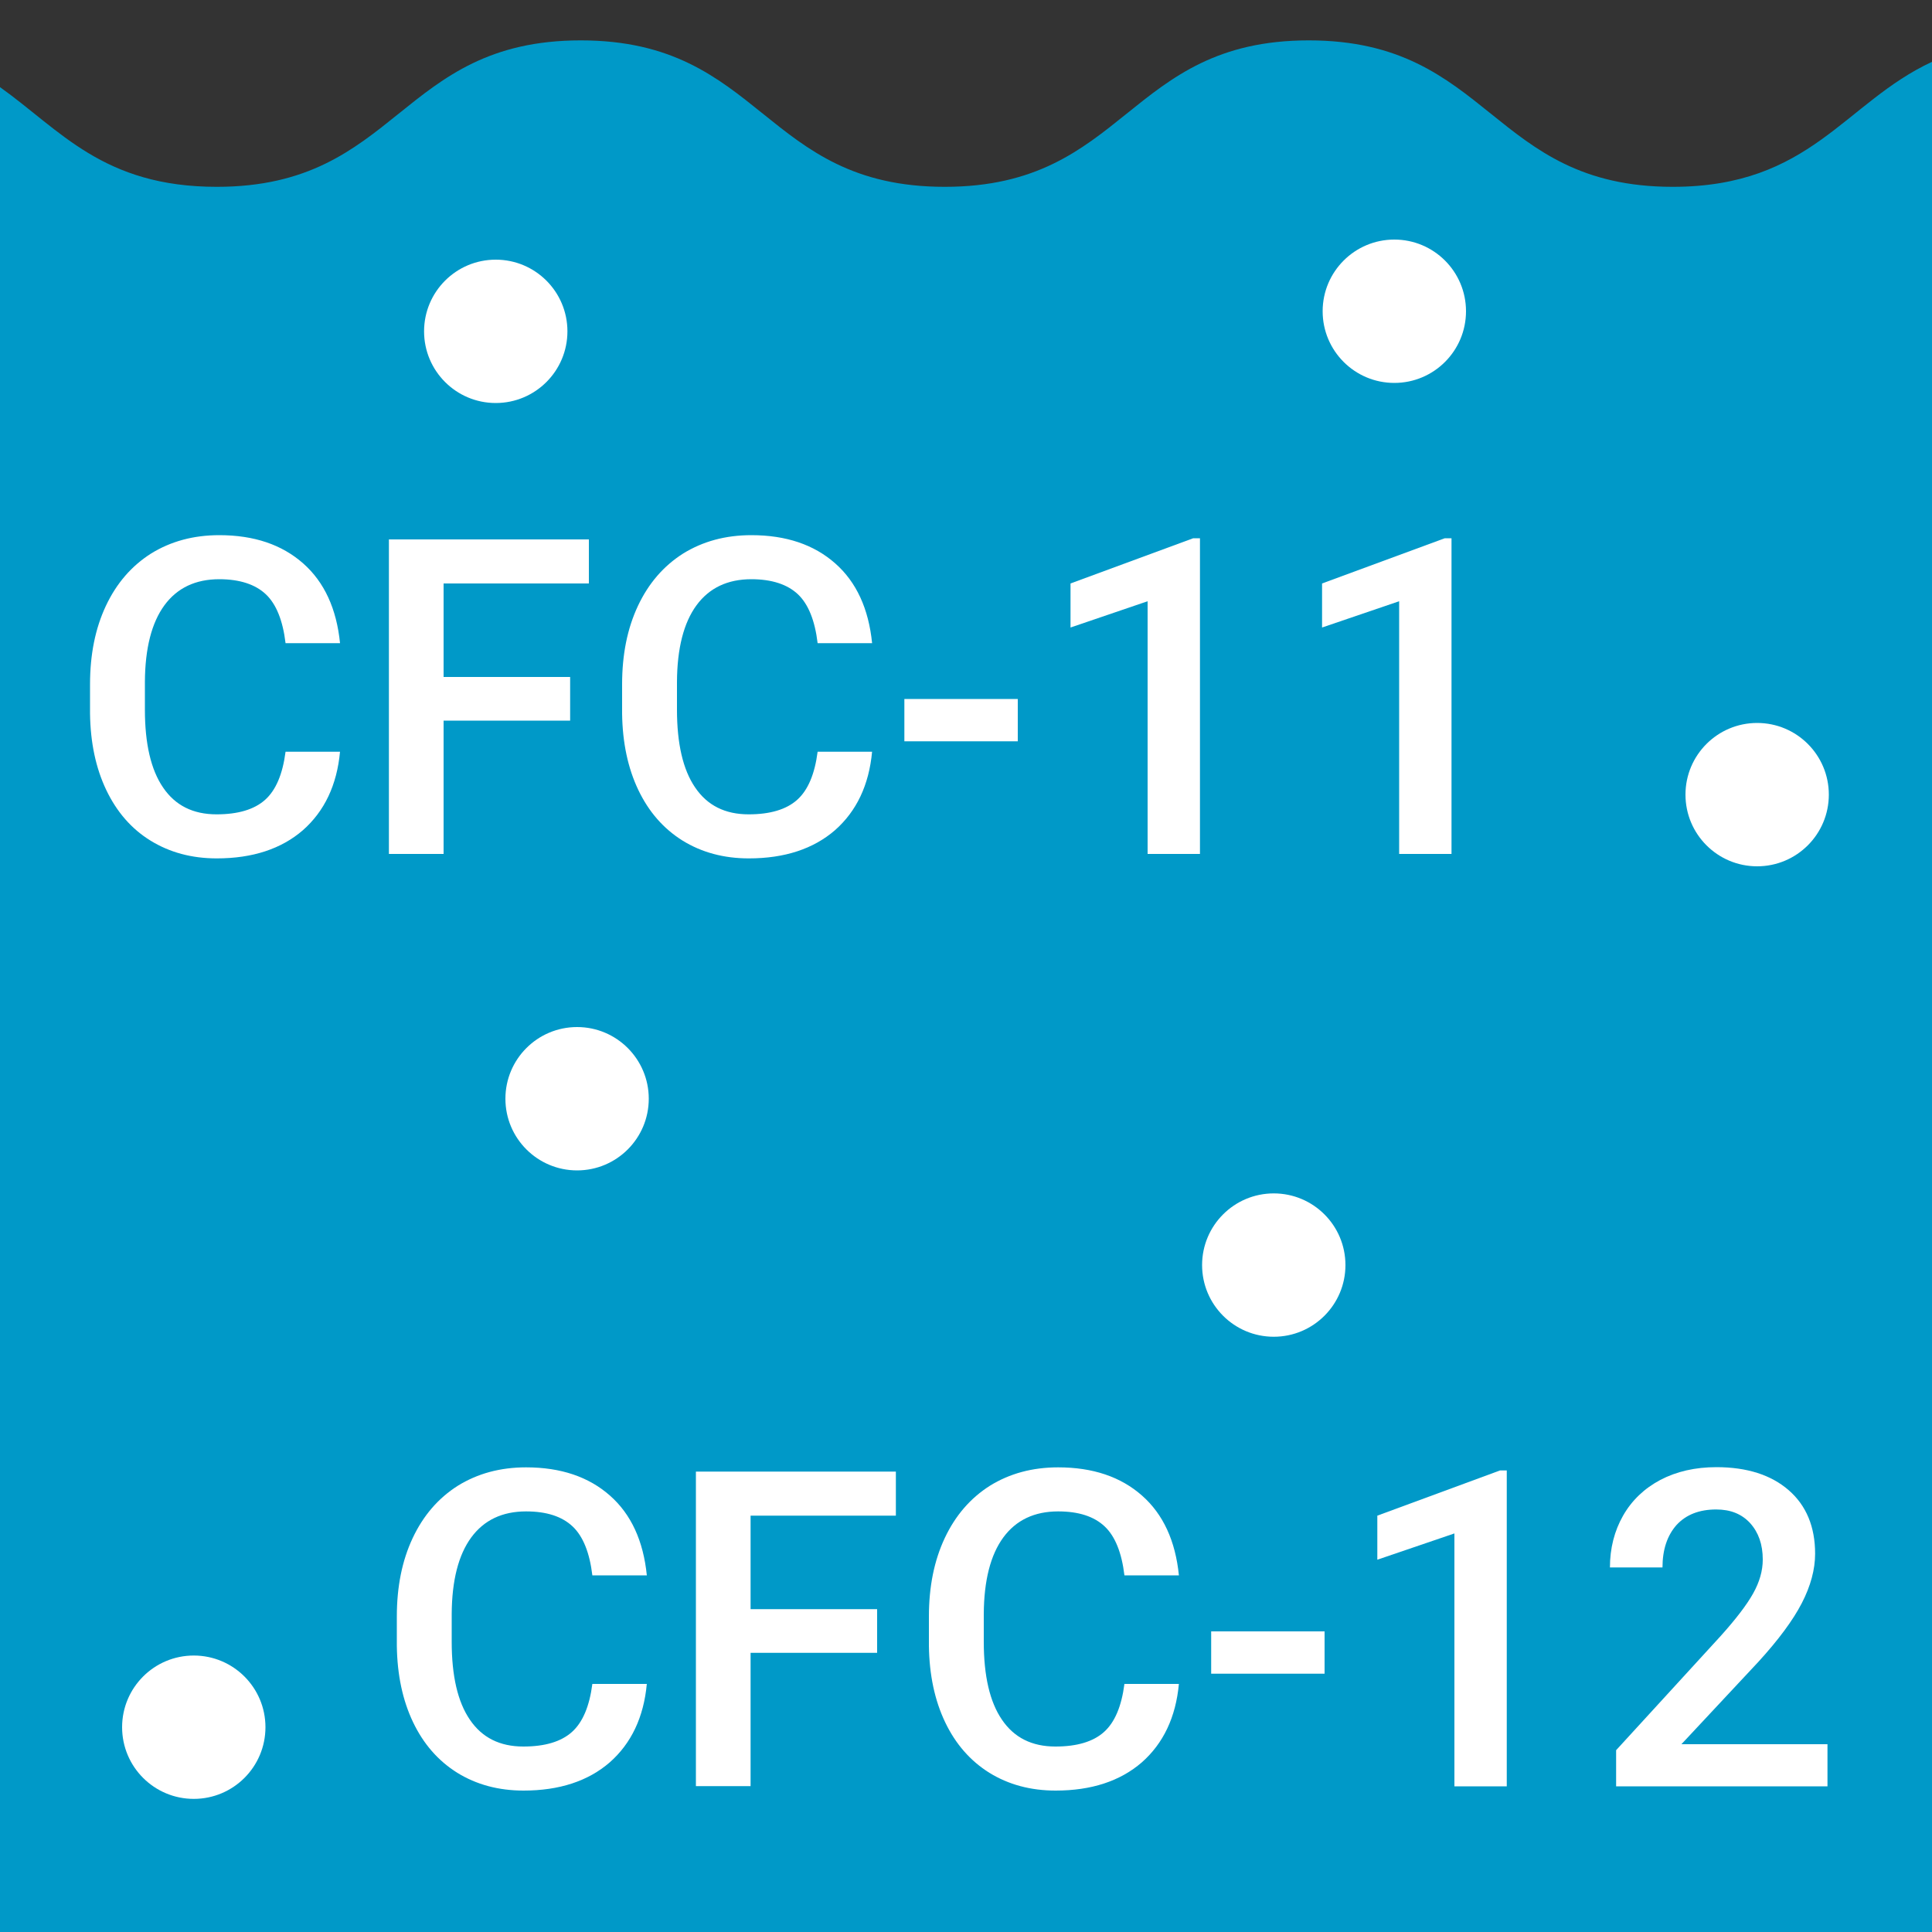
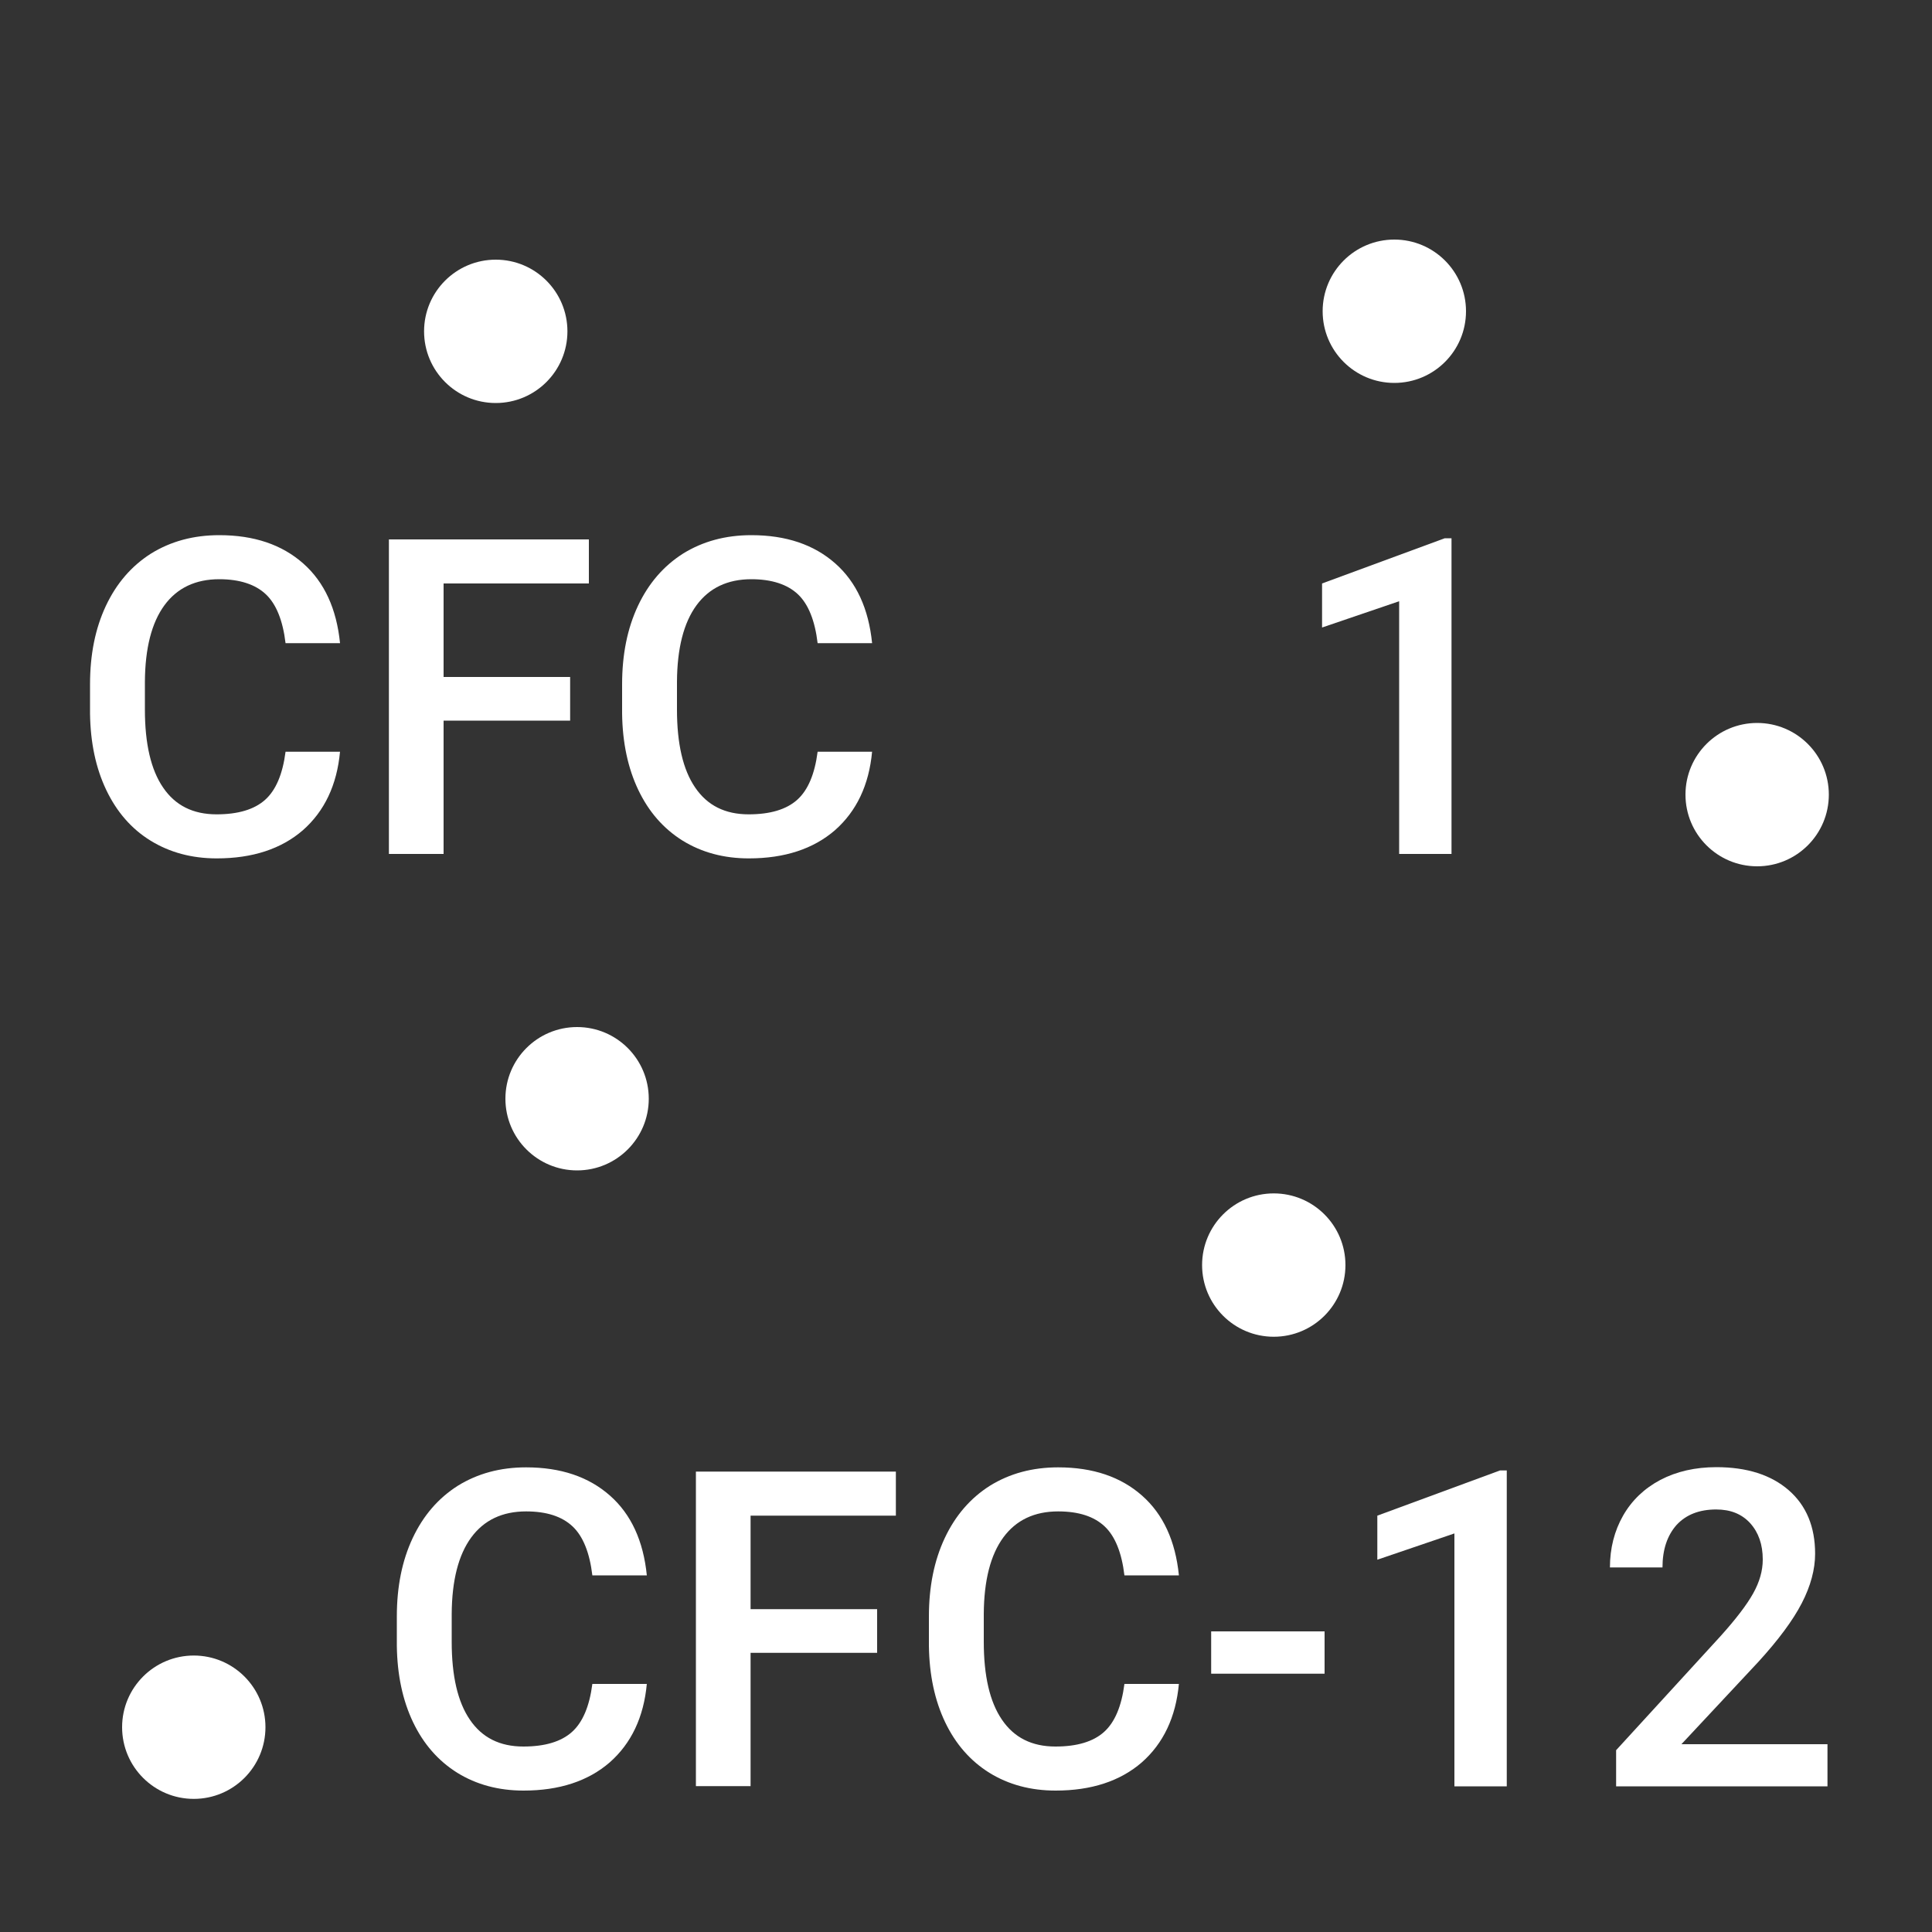
<svg xmlns="http://www.w3.org/2000/svg" version="1.1" id="Layer_1" x="0px" y="0px" viewBox="0 0 100 100" style="enable-background:new 0 0 100 100;" xml:space="preserve">
  <rect x="0" y="0" width="100" height="100" fill="#333333" stroke="none" />
  <style type="text/css">
	.st0{fill:#0099C8;}
	.st1{fill:#FFFFFF;}
</style>
  <g>
-     <path class="st0" d="M100,3.2c-4.54,2.11-6.27,6.47-13.42,6.47c-9.42,0-9.42-7.58-18.84-7.58c-9.42,0-9.42,7.58-18.84,7.58   s-9.42-7.58-18.84-7.58c-9.42,0-9.42,7.58-18.84,7.58C5.33,9.67,3.12,6.73,0,4.51V100h100V3.2z" />
    <circle class="st1" cx="25.66" cy="17.15" r="3.71" />
    <circle class="st1" cx="72.17" cy="16.11" r="3.71" />
    <circle class="st1" cx="65.93" cy="65.48" r="3.71" />
    <circle class="st1" cx="90.95" cy="41.13" r="3.71" />
    <circle class="st1" cx="29.87" cy="56.87" r="3.71" />
    <circle class="st1" cx="10.03" cy="89.4" r="3.71" />
    <g>
      <path class="st1" d="M17.6,38.9c-0.16,1.74-0.81,3.09-1.92,4.07c-1.12,0.97-2.61,1.46-4.46,1.46c-1.3,0-2.44-0.31-3.43-0.92    s-1.75-1.49-2.29-2.62c-0.54-1.13-0.82-2.45-0.84-3.95v-1.52c0-1.54,0.27-2.89,0.82-4.06c0.55-1.17,1.33-2.07,2.34-2.71    c1.02-0.63,2.19-0.95,3.53-0.95c1.8,0,3.24,0.49,4.34,1.46c1.1,0.97,1.73,2.35,1.91,4.13h-2.82c-0.14-1.17-0.48-2.02-1.02-2.53    s-1.35-0.78-2.41-0.78c-1.23,0-2.18,0.45-2.84,1.35s-1,2.22-1.01,3.96v1.44c0,1.76,0.31,3.11,0.94,4.03    c0.63,0.93,1.55,1.39,2.77,1.39c1.11,0,1.95-0.25,2.51-0.75c0.56-0.5,0.91-1.33,1.06-2.49H17.6z" />
      <path class="st1" d="M29.51,37.3h-6.55v6.9h-2.83V27.92h10.35v2.28h-7.52v4.84h6.55V37.3z" />
      <path class="st1" d="M45.14,38.9c-0.16,1.74-0.81,3.09-1.92,4.07c-1.12,0.97-2.61,1.46-4.46,1.46c-1.3,0-2.44-0.31-3.43-0.92    c-0.99-0.62-1.75-1.49-2.29-2.62c-0.54-1.13-0.82-2.45-0.84-3.95v-1.52c0-1.54,0.27-2.89,0.82-4.06c0.55-1.17,1.33-2.07,2.34-2.71    c1.02-0.63,2.19-0.95,3.53-0.95c1.8,0,3.24,0.49,4.34,1.46c1.1,0.97,1.73,2.35,1.91,4.13h-2.82c-0.14-1.17-0.48-2.02-1.02-2.53    s-1.35-0.78-2.41-0.78c-1.23,0-2.18,0.45-2.84,1.35s-1,2.22-1.01,3.96v1.44c0,1.76,0.31,3.11,0.94,4.03    c0.63,0.93,1.55,1.39,2.77,1.39c1.11,0,1.95-0.25,2.51-0.75c0.56-0.5,0.91-1.33,1.06-2.49H45.14z" />
-       <path class="st1" d="M52.68,38.37h-5.87v-2.19h5.87V38.37z" />
-       <path class="st1" d="M62.11,44.2H59.4V31.12l-3.99,1.36V30.2l6.35-2.34h0.35V44.2z" />
      <path class="st1" d="M75.13,44.2h-2.71V31.12l-3.99,1.36V30.2l6.35-2.34h0.35V44.2z" />
    </g>
    <g>
      <path class="st1" d="M33.48,87.15c-0.16,1.74-0.81,3.09-1.92,4.07c-1.12,0.97-2.61,1.46-4.46,1.46c-1.3,0-2.44-0.31-3.43-0.92    c-0.99-0.62-1.75-1.49-2.29-2.62c-0.54-1.13-0.82-2.45-0.84-3.95v-1.52c0-1.54,0.27-2.89,0.82-4.06c0.55-1.17,1.33-2.07,2.34-2.71    c1.02-0.63,2.19-0.95,3.53-0.95c1.8,0,3.24,0.49,4.34,1.46c1.1,0.97,1.73,2.35,1.91,4.13h-2.82c-0.14-1.17-0.48-2.02-1.02-2.53    c-0.55-0.52-1.35-0.78-2.41-0.78c-1.23,0-2.18,0.45-2.84,1.35c-0.66,0.9-1,2.22-1.01,3.96v1.44c0,1.76,0.31,3.11,0.94,4.03    c0.63,0.93,1.55,1.39,2.77,1.39c1.11,0,1.95-0.25,2.51-0.75c0.56-0.5,0.91-1.33,1.06-2.49H33.48z" />
      <path class="st1" d="M45.4,85.55h-6.55v6.9h-2.83V76.17h10.35v2.28h-7.52v4.84h6.55V85.55z" />
      <path class="st1" d="M61.02,87.15c-0.16,1.74-0.81,3.09-1.92,4.07c-1.12,0.97-2.61,1.46-4.46,1.46c-1.3,0-2.44-0.31-3.43-0.92    c-0.99-0.62-1.75-1.49-2.29-2.62c-0.54-1.13-0.82-2.45-0.84-3.95v-1.52c0-1.54,0.27-2.89,0.82-4.06c0.55-1.17,1.33-2.07,2.34-2.71    c1.02-0.63,2.19-0.95,3.53-0.95c1.8,0,3.24,0.49,4.34,1.46c1.1,0.97,1.73,2.35,1.91,4.13h-2.82c-0.14-1.17-0.48-2.02-1.02-2.53    c-0.55-0.52-1.35-0.78-2.41-0.78c-1.23,0-2.18,0.45-2.84,1.35c-0.66,0.9-1,2.22-1.01,3.96v1.44c0,1.76,0.31,3.11,0.94,4.03    c0.63,0.93,1.55,1.39,2.77,1.39c1.11,0,1.95-0.25,2.51-0.75c0.56-0.5,0.91-1.33,1.06-2.49H61.02z" />
      <path class="st1" d="M68.56,86.63h-5.87v-2.19h5.87V86.63z" />
      <path class="st1" d="M77.99,92.46h-2.71V79.37l-3.99,1.36v-2.28l6.35-2.34h0.35V92.46z" />
      <path class="st1" d="M94.6,92.46H83.65v-1.87l5.42-5.92c0.78-0.87,1.34-1.6,1.67-2.19c0.33-0.59,0.5-1.17,0.5-1.76    c0-0.78-0.22-1.4-0.65-1.88c-0.44-0.48-1.02-0.71-1.76-0.71c-0.88,0-1.56,0.27-2.05,0.8c-0.48,0.54-0.73,1.27-0.73,2.2h-2.72    c0-0.99,0.23-1.89,0.68-2.68c0.45-0.79,1.1-1.41,1.93-1.85c0.84-0.44,1.81-0.66,2.9-0.66c1.58,0,2.83,0.4,3.74,1.19    c0.91,0.79,1.37,1.89,1.37,3.29c0,0.81-0.23,1.67-0.69,2.56c-0.46,0.89-1.21,1.9-2.25,3.04l-3.98,4.26h7.56V92.46z" />
    </g>
  </g>
</svg>